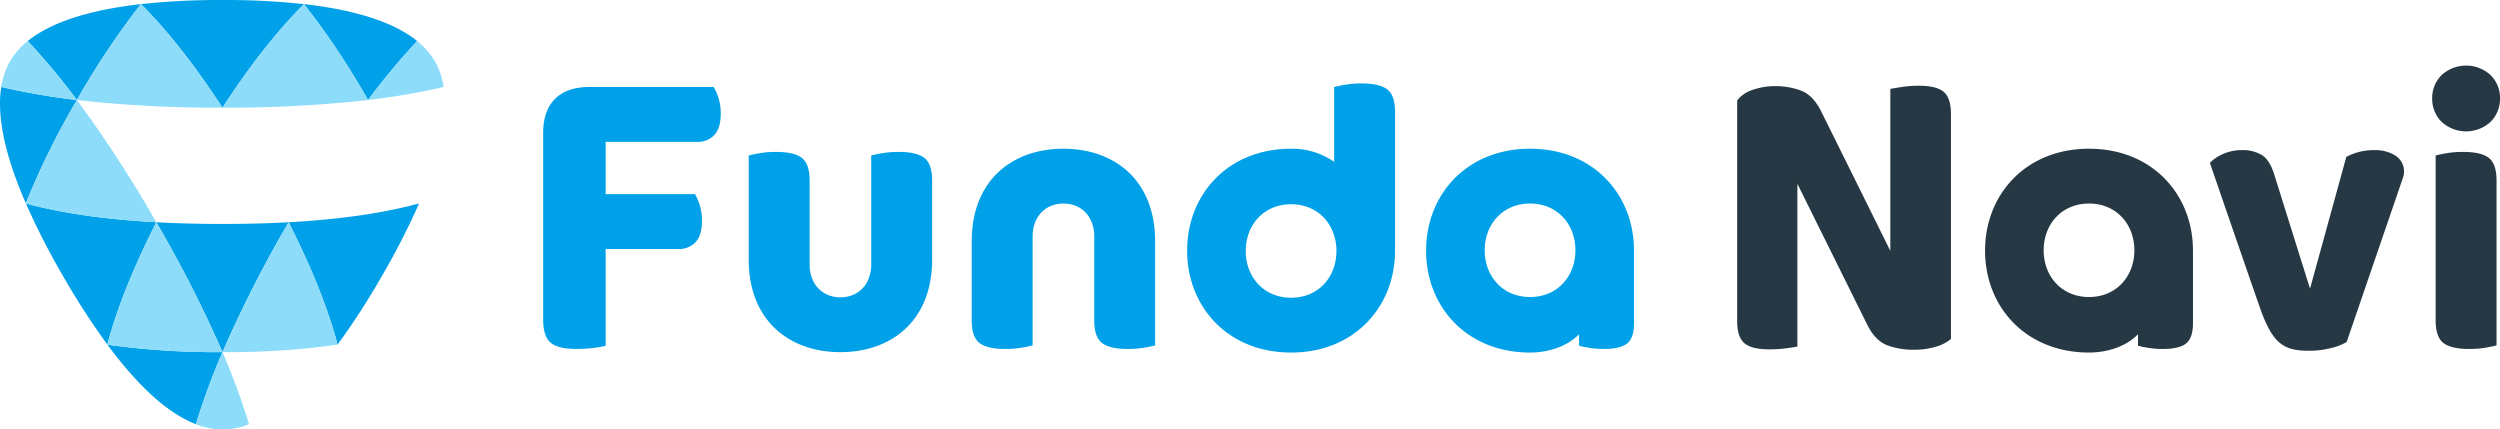
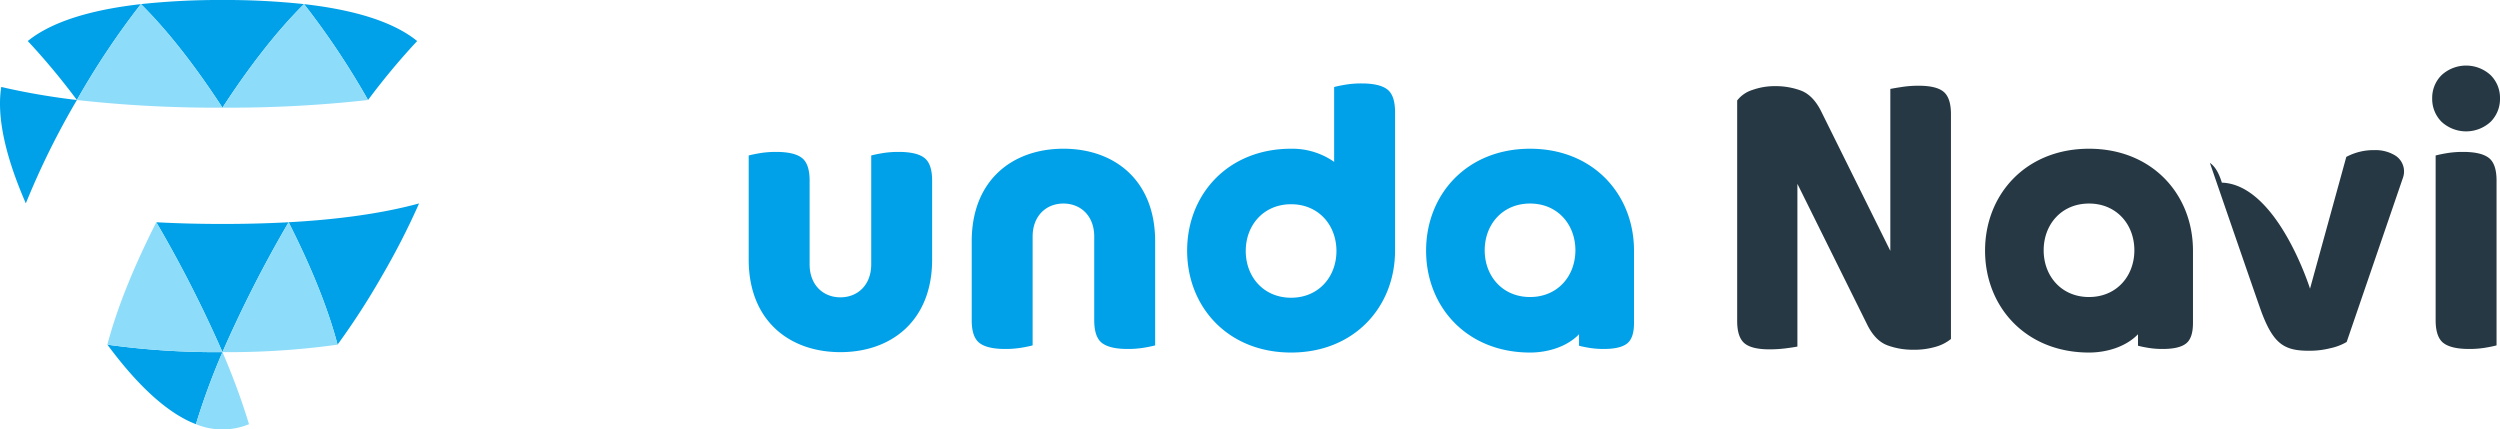
<svg xmlns="http://www.w3.org/2000/svg" viewBox="0 0 917.986 157.689">
  <defs>
    <style>.cls-1{fill:#00a1e8;}.cls-2{fill:#8cdcfa;}.cls-3{fill:#263843;}.cls-4{fill:#ffa028;}</style>
  </defs>
  <g id="design">
    <path class="cls-1" d="M15.221,11.634q-1.13.655-2.194,1.356c-.995.66-1.936,1.357-2.832,2.083.343.364.685.733,1.027,1.102.168.18.336.358.503.539a255.332,255.332,0,0,1,16.51,20.008l.002.001A288.739,288.739,0,0,1,51.731,1.512C38.135,3.055,24.854,6.052,15.221,11.634Z" />
    <path class="cls-1" d="M28.236,36.722A255.144,255.144,0,0,1,2.658,32.43c-.244-.055-.486-.113-.729-.169-.489-.111-.978-.223-1.464-.338C.284,33.059.152,34.22.078,35.41.024,36.263.001,37.131,0,38.01-.016,49.14,4.028,62.134,9.486,74.674A288.859,288.859,0,0,1,28.23,36.737l.007-.013Z" />
    <path class="cls-1" d="M81.687,39.531h.005C90.531,25.991,100.701,12.336,111.625,1.509A269.907,269.907,0,0,0,81.689,0,269.848,269.848,0,0,0,51.756,1.509C62.679,12.337,72.849,25.992,81.687,39.531Z" />
-     <path class="cls-1" d="M57.392,81.606C41.247,80.721,24.334,78.741,9.495,74.695A269.887,269.887,0,0,0,23.158,101.379a269.891,269.891,0,0,0,16.267,25.16C43.344,111.665,50.088,96.031,57.395,81.609Z" />
    <path class="cls-1" d="M150.35,12.99c-.708-.469-1.441-.919-2.195-1.357-9.632-5.581-22.91-8.577-36.503-10.121a288.764,288.764,0,0,1,23.492,35.211A255.019,255.019,0,0,1,151.653,16.717c.168-.181.336-.36.504-.54.342-.369.684-.738,1.028-1.103C152.288,14.348,151.346,13.651,150.35,12.99Z" />
    <path class="cls-1" d="M81.694,82.235c-7.616,0-15.853-.167-24.297-.629l-.002.003.005.01a459.178,459.178,0,0,1,24.288,47.678,459.154,459.154,0,0,1,24.284-47.67l.01-.018-.001-.003C97.54,82.069,89.307,82.235,81.694,82.235Z" />
    <path class="cls-1" d="M39.439,126.559c8.15,11.024,17.406,21.047,27.077,26.594.757.435,1.516.845,2.277,1.222,1.049.519,2.102.976,3.159,1.381.141-.469.286-.939.431-1.409.073-.237.143-.475.218-.712a255.375,255.375,0,0,1,9.087-24.336A288.786,288.786,0,0,1,39.439,126.559Z" />
    <path class="cls-1" d="M105.982,81.61c7.307,14.423,14.05,30.058,17.968,44.931A269.837,269.837,0,0,0,140.22,101.379a269.823,269.823,0,0,0,13.661-26.681c-14.84,4.045-31.752,6.024-47.896,6.908Z" />
-     <path class="cls-2" d="M11.726,16.714c-.167-.181-.336-.359-.503-.539-.342-.369-.684-.738-1.027-1.102A27.166,27.166,0,0,0,3.657,22.534,27.164,27.164,0,0,0,.465,31.923c.486.115.975.227,1.464.338.243.055.485.113.729.169a255.144,255.144,0,0,0,25.578,4.293A255.332,255.332,0,0,0,11.726,16.714Z" />
    <path class="cls-2" d="M51.756,1.509l-.026.003a288.739,288.739,0,0,0-23.493,35.212,459.028,459.028,0,0,0,53.449,2.808C72.849,25.992,62.679,12.337,51.756,1.509Z" />
-     <path class="cls-2" d="M28.237,36.724l-.007.013A288.859,288.859,0,0,0,9.486,74.674l.009.022c14.839,4.046,31.752,6.026,47.897,6.911A459.098,459.098,0,0,0,28.237,36.724Z" />
    <path class="cls-2" d="M81.691,39.531h.002a459.244,459.244,0,0,0,53.449-2.807l.001-.002A288.764,288.764,0,0,0,111.652,1.512l-.027-.003C100.701,12.336,90.531,25.991,81.691,39.531Z" />
    <path class="cls-2" d="M57.4,81.619l-.005-.01C50.088,96.031,43.344,111.665,39.425,126.539l.014.02a288.786,288.786,0,0,0,42.249,2.739h0A459.178,459.178,0,0,0,57.4,81.619Z" />
-     <path class="cls-2" d="M159.72,22.534a27.177,27.177,0,0,0-6.536-7.46c-.344.365-.686.734-1.028,1.103-.168.18-.336.359-.504.54a255.019,255.019,0,0,0-16.509,20.005l.001.001a255.107,255.107,0,0,0,25.576-4.292c.244-.055.485-.112.728-.169.489-.111.978-.223,1.464-.338A27.171,27.171,0,0,0,159.72,22.534Z" />
    <path class="cls-2" d="M105.973,81.628a459.154,459.154,0,0,0-24.284,47.67h.001a288.808,288.808,0,0,0,42.25-2.739l.012-.018c-3.919-14.873-10.662-30.508-17.968-44.931Z" />
    <path class="cls-2" d="M90.992,154.345c-.073-.237-.143-.473-.217-.711a255.281,255.281,0,0,0-9.086-24.337h-0a255.375,255.375,0,0,0-9.087,24.336c-.074.237-.145.475-.218.712-.145.47-.29.94-.431,1.409a25.482,25.482,0,0,0,19.471.001C91.282,155.286,91.137,154.816,90.992,154.345Z" />
-     <path class="cls-1" d="M222.395,52.097h33.473a8.291,8.291,0,0,0,6.474-2.558q2.318-2.557,2.318-7.835a18.747,18.747,0,0,0-.799-5.594,19.626,19.626,0,0,0-1.759-4.157H216.263c-10.807,0-16.818,6.011-16.818,16.818v68.548q0,6.14,2.705,8.478,2.702,2.338,9.574,2.339a49.937,49.937,0,0,0,6.138-.365,34.5,34.5,0,0,0,4.532-.804V91.432H248.978a8.29,8.29,0,0,0,6.474-2.558q2.319-2.557,2.318-7.835a18.747,18.747,0,0,0-.799-5.594,19.627,19.627,0,0,0-1.759-4.157H222.395Z" />
    <path class="cls-1" d="M390.486,54.612c-18.73,0-33.676,11.555-33.676,33.975V117.611q0,6.14,2.853,8.333,2.848,2.191,9.426,2.192a35.672,35.672,0,0,0,5.848-.439q2.63-.439,4.24-.877V86.86c0-7.563,4.932-12.119,11.31-12.119s11.31,4.556,11.31,12.119v30.751q0,6.14,2.853,8.333,2.848,2.191,9.426,2.192a35.672,35.672,0,0,0,5.848-.439q2.63-.439,4.24-.877V88.587C424.162,66.167,409.216,54.612,390.486,54.612Z" />
    <path class="cls-1" d="M308.597,129.306c18.73,0,33.676-11.555,33.676-33.975V66.306q0-6.14-2.853-8.333-2.848-2.191-9.426-2.192a35.672,35.672,0,0,0-5.848.439q-2.63.439-4.24.877v39.961c0,7.563-4.932,12.119-11.31,12.119S297.287,104.62,297.287,97.057V66.306q0-6.14-2.853-8.333-2.848-2.191-9.426-2.192a35.672,35.672,0,0,0-5.848.439q-2.63.439-4.24.877V95.331C274.921,117.75,289.867,129.306,308.597,129.306Z" />
    <path class="cls-1" d="M600,92.032c0-20.667-14.982-37.42-38.173-37.42-23.19,0-38.172,16.754-38.172,37.42s14.982,37.42,38.172,37.42c6.557,0,13.555-2.129,17.987-6.711V126.949q1.449.396,3.826.791a32.194,32.194,0,0,0,5.278.396q5.936,0,8.507-1.979,2.573-1.979,2.575-7.52V92.032Zm-38.173,17.033c-10.116,0-16.652-7.683-16.652-17.162s6.536-17.162,16.652-17.162c10.116,0,16.652,7.683,16.652,17.162S571.944,109.064,561.828,109.064Z" />
    <path class="cls-1" d="M512.256,65.424V41.163q0-6.14-2.853-8.333-2.848-2.191-9.426-2.192a35.672,35.672,0,0,0-5.848.439q-2.63.439-4.24.877V59.437a26.805,26.805,0,0,0-15.806-4.825c-23.19,0-38.173,16.754-38.173,37.42s14.983,37.42,38.173,37.42,38.173-16.754,38.173-37.42V65.427Zm-38.172,43.898c-10.116,0-16.652-7.683-16.652-17.162s6.536-17.162,16.652-17.162S490.735,82.683,490.735,92.161,484.2,109.323,474.083,109.323Z" />
    <path class="cls-3" d="M805.247,92.032c0-20.667-14.982-37.42-38.173-37.42-23.19,0-38.172,16.754-38.172,37.42s14.982,37.42,38.172,37.42c6.557,0,13.555-2.129,17.987-6.711V126.949q1.449.396,3.826.791a32.194,32.194,0,0,0,5.278.396q5.936,0,8.507-1.979,2.573-1.979,2.575-7.52V92.032Zm-38.173,17.033c-10.116,0-16.652-7.683-16.652-17.162s6.536-17.162,16.652-17.162c10.116,0,16.652,7.683,16.652,17.162S777.191,109.064,767.075,109.064Z" />
    <path class="cls-3" d="M916.72,126.821m0,0q-1.606.439-4.24.877a35.672,35.672,0,0,1-5.848.439q-6.577,0-9.426-2.192c-1.901-1.462-2.853-4.281-2.853-8.374V57.097q1.606-.439,4.24-.877a35.672,35.672,0,0,1,5.848-.439q6.577,0,9.426,2.192,2.851,2.193,2.853,8.333V91.031Z" />
    <path class="cls-3" d="M893.088,36.085a11.699,11.699,0,0,1,3.442-8.494,13.297,13.297,0,0,1,18.014,0,11.707,11.707,0,0,1,3.442,8.494,11.879,11.879,0,0,1-3.442,8.641,13.298,13.298,0,0,1-18.014,0A11.871,11.871,0,0,1,893.088,36.085Z" />
    <path class="cls-4" d="M685.772,119.493l-25.777-51.992Z" />
    <path class="cls-3" d="M668.488,40.414q-2.931-5.565-7.249-7.176a26.864,26.864,0,0,0-9.446-1.611,24.355,24.355,0,0,0-8.276,1.391,11.309,11.309,0,0,0-5.638,3.881l.001,80.982q0,5.859,2.636,8.128,2.636,2.269,9.227,2.27a46.934,46.934,0,0,0,5.931-.366q2.856-.367,4.32-.659V67.5l25.777,51.992q2.928,5.712,7.323,7.323a27.017,27.017,0,0,0,9.373,1.611,28.141,28.141,0,0,0,8.348-1.098,15.671,15.671,0,0,0,5.566-2.856l-.001-82.593q0-5.856-2.636-8.128-2.637-2.269-9.228-2.27a39.945,39.945,0,0,0-6.077.44q-2.856.439-4.321.732V92.11L668.488,40.414l25.777,51.992" />
-     <path class="cls-3" d="M848.227,105.998,861.547,57.613a21.269,21.269,0,0,1,10.398-2.49,13.805,13.805,0,0,1,7.689,2.051,6.919,6.919,0,0,1,2.697,8.153c-.544,1.585-20.652,60.246-20.652,60.246a19.943,19.943,0,0,1-5.917,2.27,31.155,31.155,0,0,1-7.982.952c-8.994,0-12.887-2.524-17.209-13.765-1.139-2.962-19.113-55.22-19.113-55.22a14.643,14.643,0,0,1,4.906-3.295,16.664,16.664,0,0,1,6.809-1.391,13.37,13.37,0,0,1,7.616,1.977c1.952,1.318,3.325,3.779,4.393,7.25C836.247,67.803,848.227,105.998,848.227,105.998Z" />
+     <path class="cls-3" d="M848.227,105.998,861.547,57.613a21.269,21.269,0,0,1,10.398-2.49,13.805,13.805,0,0,1,7.689,2.051,6.919,6.919,0,0,1,2.697,8.153c-.544,1.585-20.652,60.246-20.652,60.246a19.943,19.943,0,0,1-5.917,2.27,31.155,31.155,0,0,1-7.982.952c-8.994,0-12.887-2.524-17.209-13.765-1.139-2.962-19.113-55.22-19.113-55.22c1.952,1.318,3.325,3.779,4.393,7.25C836.247,67.803,848.227,105.998,848.227,105.998Z" />
  </g>
</svg>